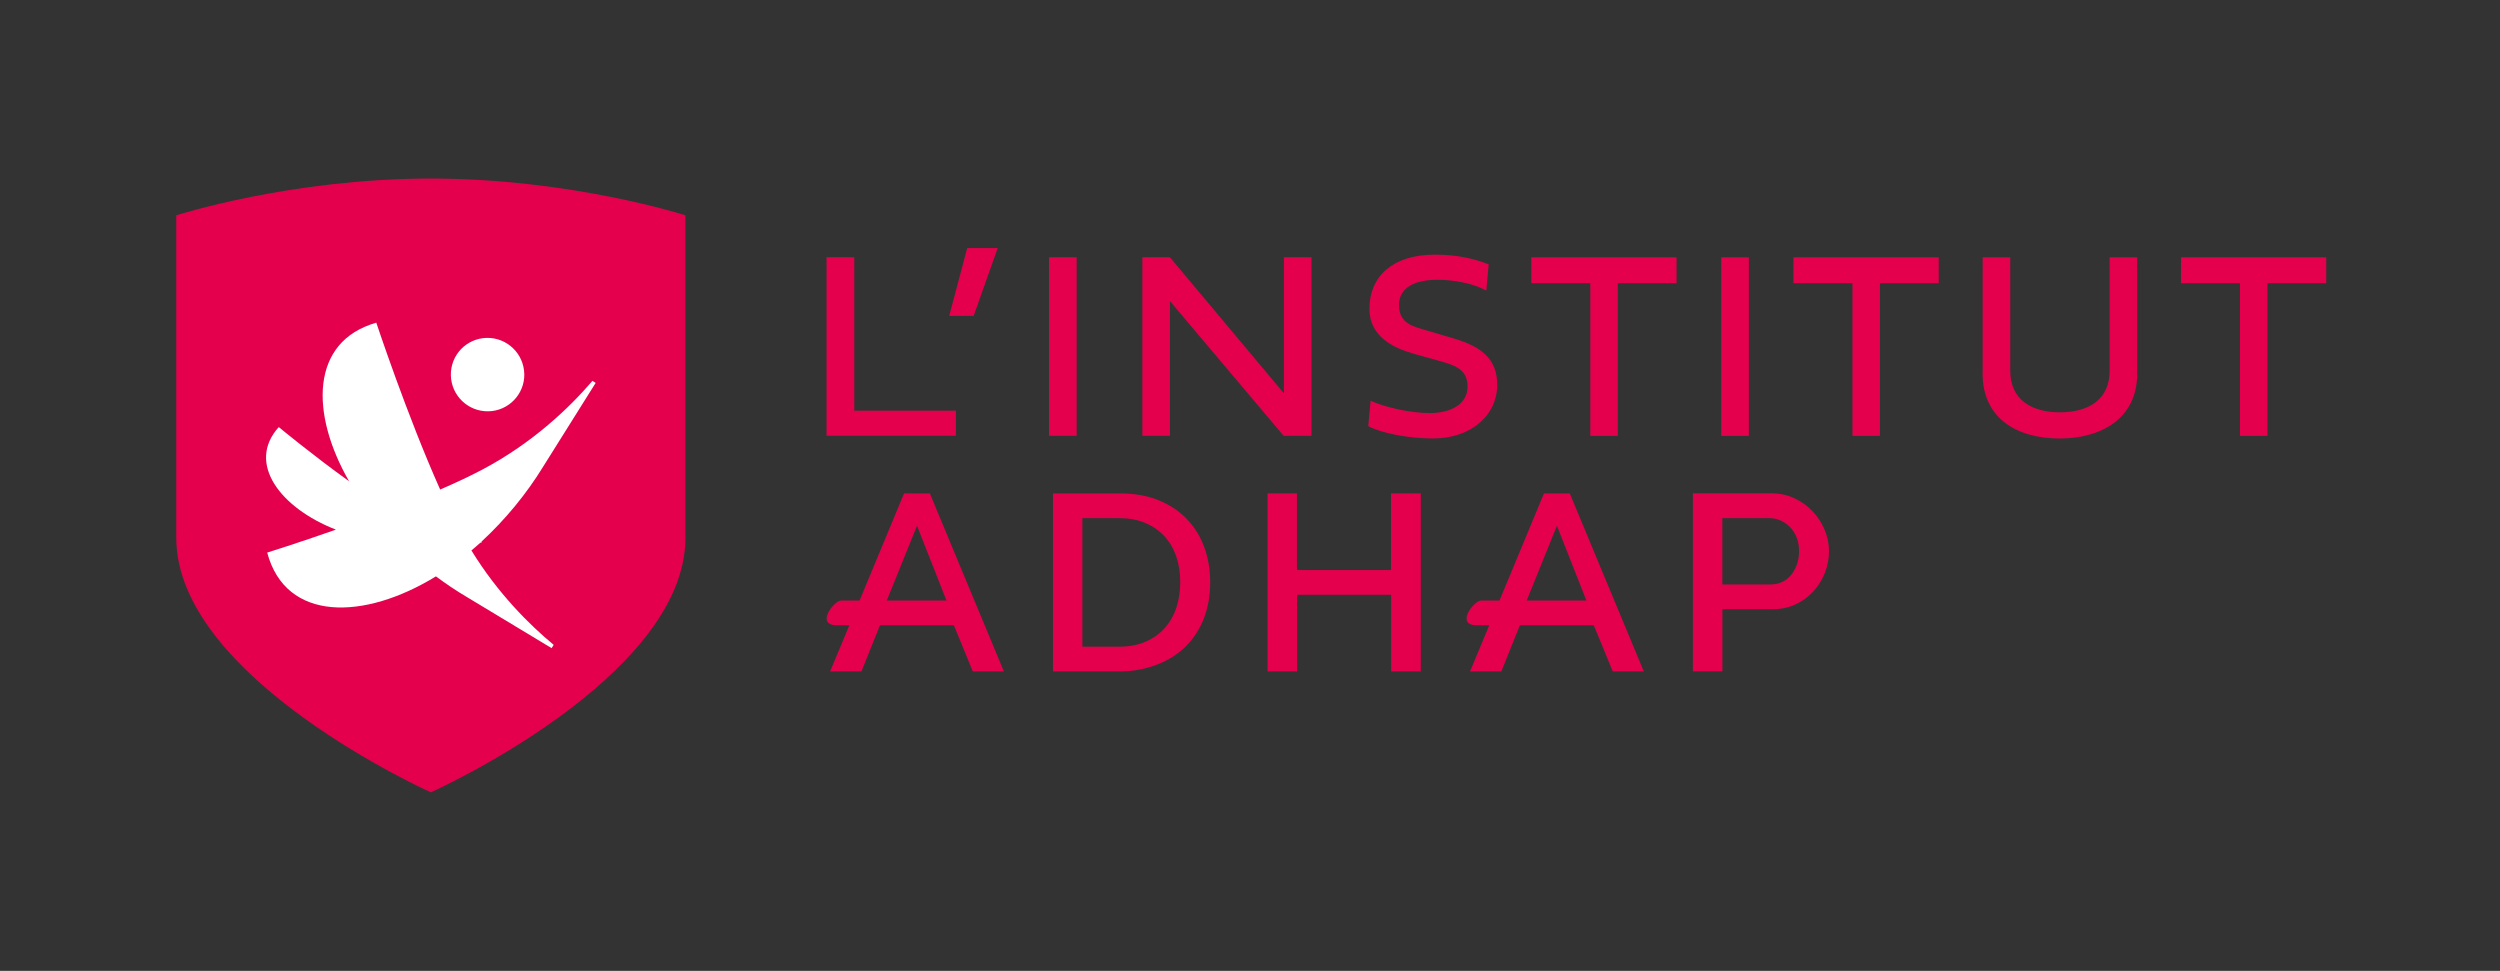
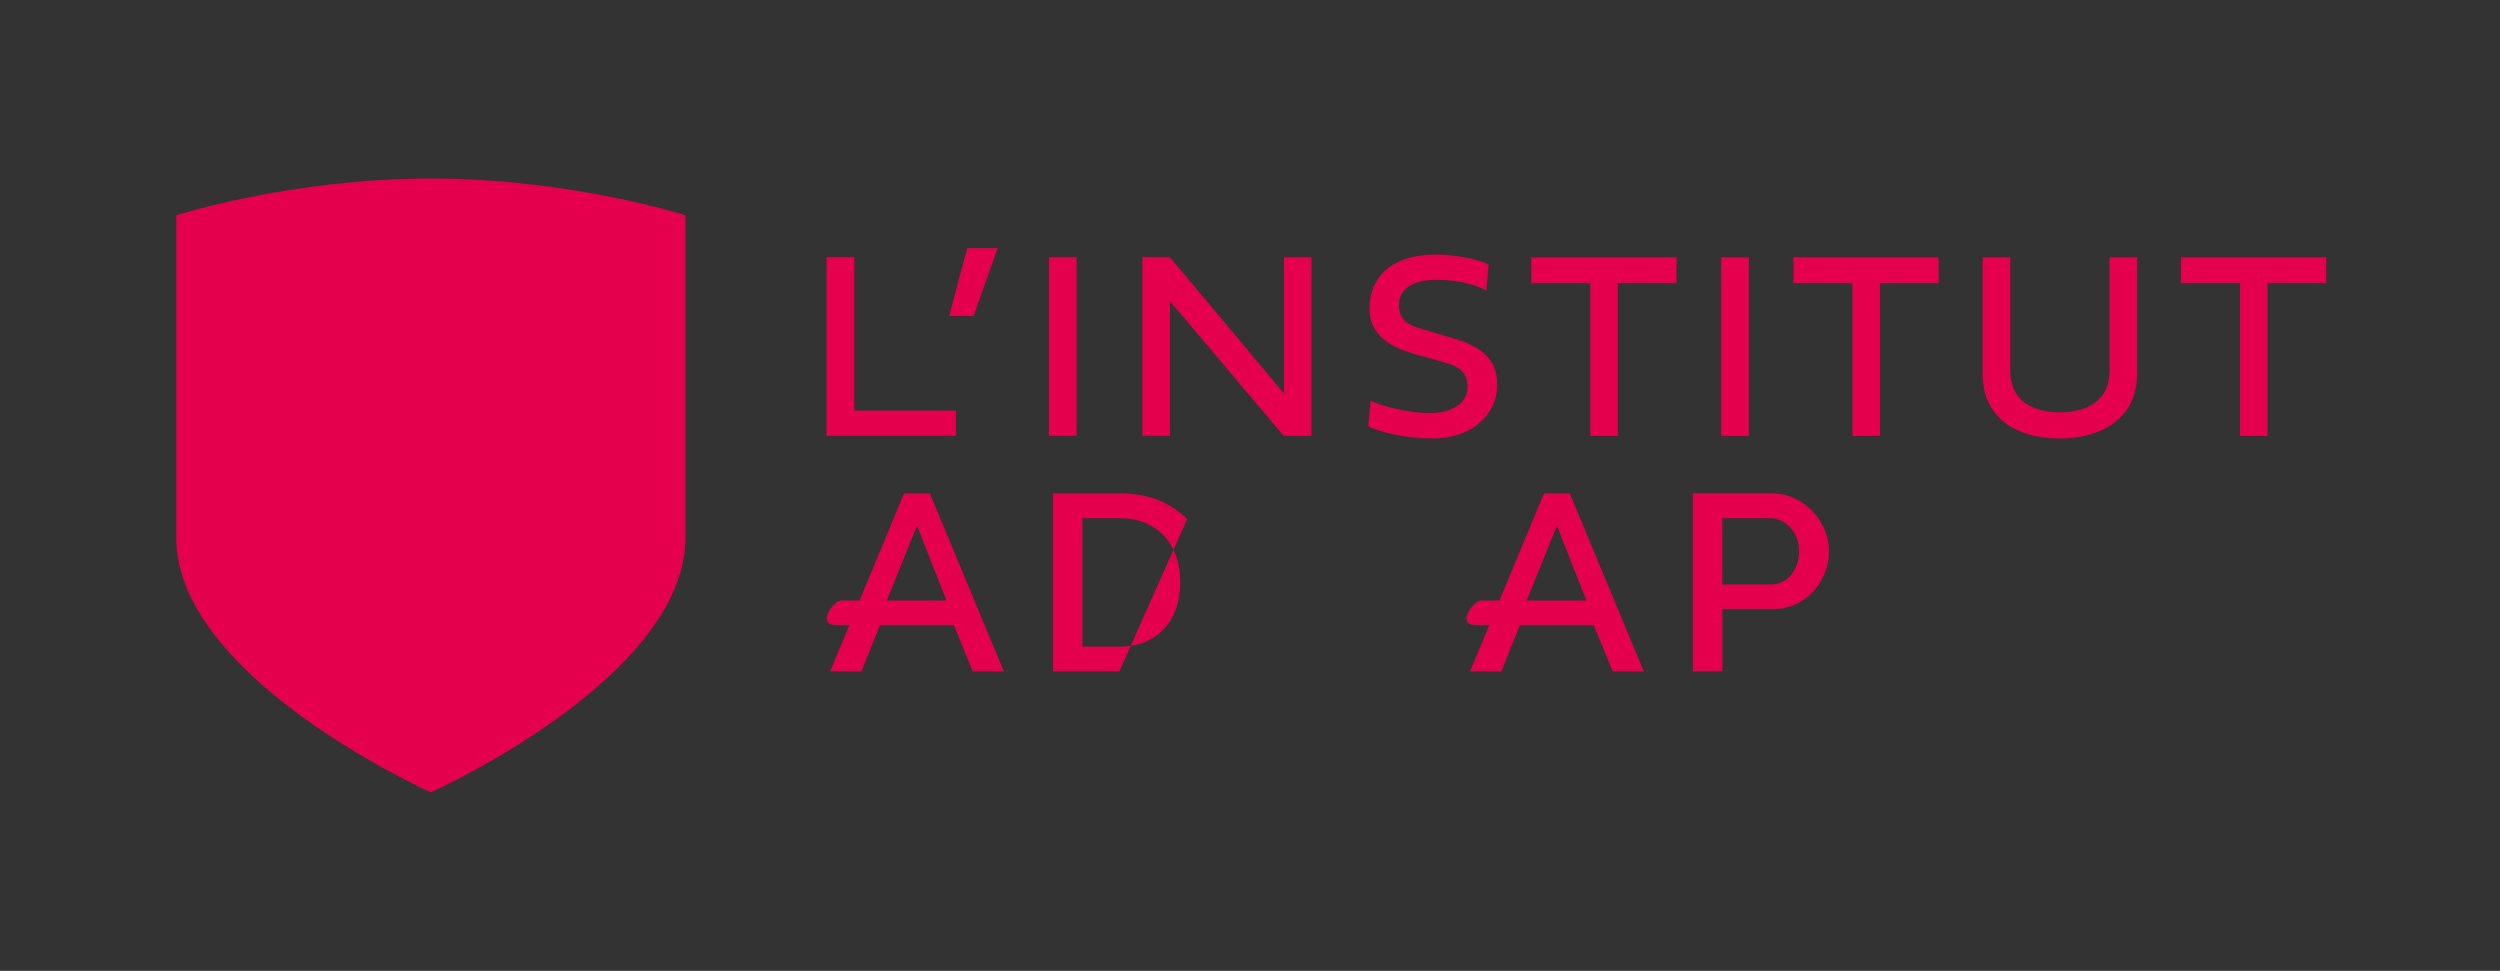
<svg xmlns="http://www.w3.org/2000/svg" id="Calque_1" data-name="Calque 1" viewBox="0 0 689.58 267.79">
  <rect x="0" y="0" width="689.58" height="267.79" fill="#333333" stroke="none" />
  <defs>
    <style>
      .cls-1 {
        fill: #fff;
      }

      .cls-2 {
        fill: #e5004d;
      }
    </style>
  </defs>
  <g>
    <path class="cls-2" d="m421.11,165.64l8.34-20.63,8.13,20.63h-16.47Zm4.77-29.55l-12.27,29.55h-5.04c-2.04,0-7.23,6.82-1.26,6.82h3.48l-5.31,12.74h8.64l5.11-12.73h20.39l5.23,12.73h8.56l-20.42-49.1h-7.11Z" />
    <path class="cls-2" d="m244.6,165.64l8.34-20.63,8.13,20.63h-16.47Zm4.77-29.55l-12.27,29.55h-5.04c-2.04,0-7.23,6.82-1.26,6.82h3.48l-5.31,12.74h8.64l5.11-12.73h20.39l5.22,12.73h8.57l-20.42-49.1h-7.11Z" />
-     <path class="cls-2" d="m324.47,167.64c-.72,2.17-1.8,4.04-3.22,5.63-1.43,1.59-3.19,2.84-5.29,3.74-2.1.9-4.51,1.36-7.21,1.37h-10.2v-35.46h10.15c2.66,0,5.03.42,7.11,1.29,2.08.87,3.85,2.08,5.3,3.62,1.45,1.54,2.55,3.39,3.31,5.56.75,2.16,1.13,4.53,1.13,7.11,0,2.53-.36,4.98-1.08,7.15m2.97-24.42c-2.11-2.21-4.72-3.95-7.84-5.24-3.12-1.28-6.76-1.91-10.92-1.9h-18.24v49.11h18.31c3.82,0,7.27-.69,10.37-1.87,3.09-1.18,5.72-2.84,7.9-4.98,2.17-2.15,3.85-4.72,5.03-7.74,1.18-3.02,1.77-6.39,1.76-10.12,0-3.36-.54-6.52-1.61-9.49-1.07-2.97-2.66-5.56-4.76-7.76" />
+     <path class="cls-2" d="m324.47,167.64c-.72,2.17-1.8,4.04-3.22,5.63-1.43,1.59-3.19,2.84-5.29,3.74-2.1.9-4.51,1.36-7.21,1.37h-10.2v-35.46h10.15c2.66,0,5.03.42,7.11,1.29,2.08.87,3.85,2.08,5.3,3.62,1.45,1.54,2.55,3.39,3.31,5.56.75,2.16,1.13,4.53,1.13,7.11,0,2.53-.36,4.98-1.08,7.15m2.97-24.42c-2.11-2.21-4.72-3.95-7.84-5.24-3.12-1.28-6.76-1.91-10.92-1.9h-18.24v49.11h18.31" />
    <path class="cls-2" d="m495.66,155.66c-.39,1.1-.92,2.07-1.59,2.9-.68.83-1.48,1.48-2.42,1.94-.94.46-1.99.7-3.15.71h-13.43v-18.3h12.96c1.06,0,2.09.21,3.08.64.99.44,1.87,1.06,2.65,1.86.77.81,1.38,1.76,1.82,2.86.44,1.1.66,2.35.66,3.73,0,1.34-.19,2.56-.58,3.66m7.64-9.5c-.8-1.91-1.9-3.61-3.31-5.11-1.4-1.49-3.08-2.7-5.05-3.62-1.96-.92-4.1-1.36-6.42-1.36h-21.57v49.11h8.14v-17.14h13.91c2.32,0,4.43-.47,6.34-1.37,1.91-.9,3.54-2.1,4.89-3.6,1.35-1.5,2.4-3.2,3.15-5.11.74-1.91,1.12-3.9,1.11-5.97,0-1.98-.4-3.92-1.2-5.83" />
-     <polygon class="cls-2" points="383.69 136.09 383.69 157.24 357.73 157.24 357.73 136.09 349.63 136.09 349.63 185.2 357.77 185.2 357.77 164.05 383.73 164.05 383.73 185.2 391.9 185.2 391.9 136.09 383.69 136.09" />
    <path class="cls-2" d="m617.86,120.22h7.58v-42.1h16.21v-7.14h-40.07v7.14h16.28v42.1Zm-71-17.22c0,12.22,9.21,17.95,21.29,17.95,11.17,0,21.36-5.29,21.36-17.95v-32.02h-7.61v31.33c0,7.65-5.48,11.42-13.74,11.42-7.72,0-13.67-3.44-13.67-11.42v-31.33h-7.61v32.02Zm-35.89,17.22h7.58v-42.1h16.21v-7.14h-40.07v7.14h16.28v42.1Zm-28.58-49.24h-7.61v49.24h7.61v-49.24Zm-43.73,49.24h7.58v-42.1h16.21v-7.14h-40.07v7.14h16.28v42.1Zm-43.02-49.97c-11.35,0-17.91,5.91-17.91,14.9,0,7.61,6.42,10.77,12.26,12.44l7.91,2.21c4.79,1.34,6.89,2.94,6.89,6.89,0,4.71-4.5,7.25-10.41,7.25-5.51,0-12.73-1.71-16.32-3.41l-.65,7c3.55,1.96,11.17,3.41,17.84,3.41,10.52,0,17.73-6.35,17.73-14.83,0-7.29-4.68-10.59-11.93-12.73l-7.22-2.14c-3.92-1.16-7.94-1.92-7.94-7.07,0-4.79,4.21-7,10.66-7,4.68,0,10.04,1.09,13.42,2.97l.65-7.22c-3.84-1.49-8.34-2.68-14.98-2.68m-72.94,12.8l31.37,37.17h7.69v-49.24h-7.61v37.53l-31.44-37.53h-7.61v49.24h7.61v-37.17Zm-25.73-12.08h-7.62v49.24h7.62v-49.24Zm-30.18-2.54l-4.97,18.71h6.74l6.64-18.71h-8.41Zm-3.12,44.85h-28.03v-42.32h-7.65v49.24h35.68v-6.93Z" />
  </g>
  <g>
    <path class="cls-2" d="m189.06,148.33V59.39s-31.44-10.14-70.22-10.14-70.22,10.14-70.22,10.14v88.94c0,38.78,70.22,70.22,70.22,70.22,0,0,70.22-31.44,70.22-70.22" />
-     <path class="cls-1" d="m144.61,103.13c-.12-5.59-4.75-10.04-10.34-9.93-5.59.11-10.03,4.73-9.91,10.32.12,5.59,4.75,10.04,10.35,9.93,5.59-.11,10.03-4.73,9.91-10.33m19.7,2.51l-.9-.58c-6.28,7.31-16.35,17.04-30.29,24.43-3.44,1.83-7.45,3.7-11.72,5.55-9.1-20.35-17.62-46.03-17.62-46.03-18.15,5.18-18.29,24.97-7.51,43.74-9.97-7.15-19.39-14.94-19.39-14.94-9.06,10.03.59,22.39,15.76,28.29-10.78,3.78-18.95,6.33-18.95,6.33,5.11,19.18,26.74,18.72,46.54,6.56,2.76,2.05,5.59,3.96,8.47,5.66l23.44,14.14.57-.91c-6.71-5.56-15.43-14.22-22.69-26.04.83-.7,1.66-1.4,2.47-2.14h.32v-.31c6.55-6.04,12.39-13.15,16.94-20.57l14.54-23.19Z" />
  </g>
</svg>